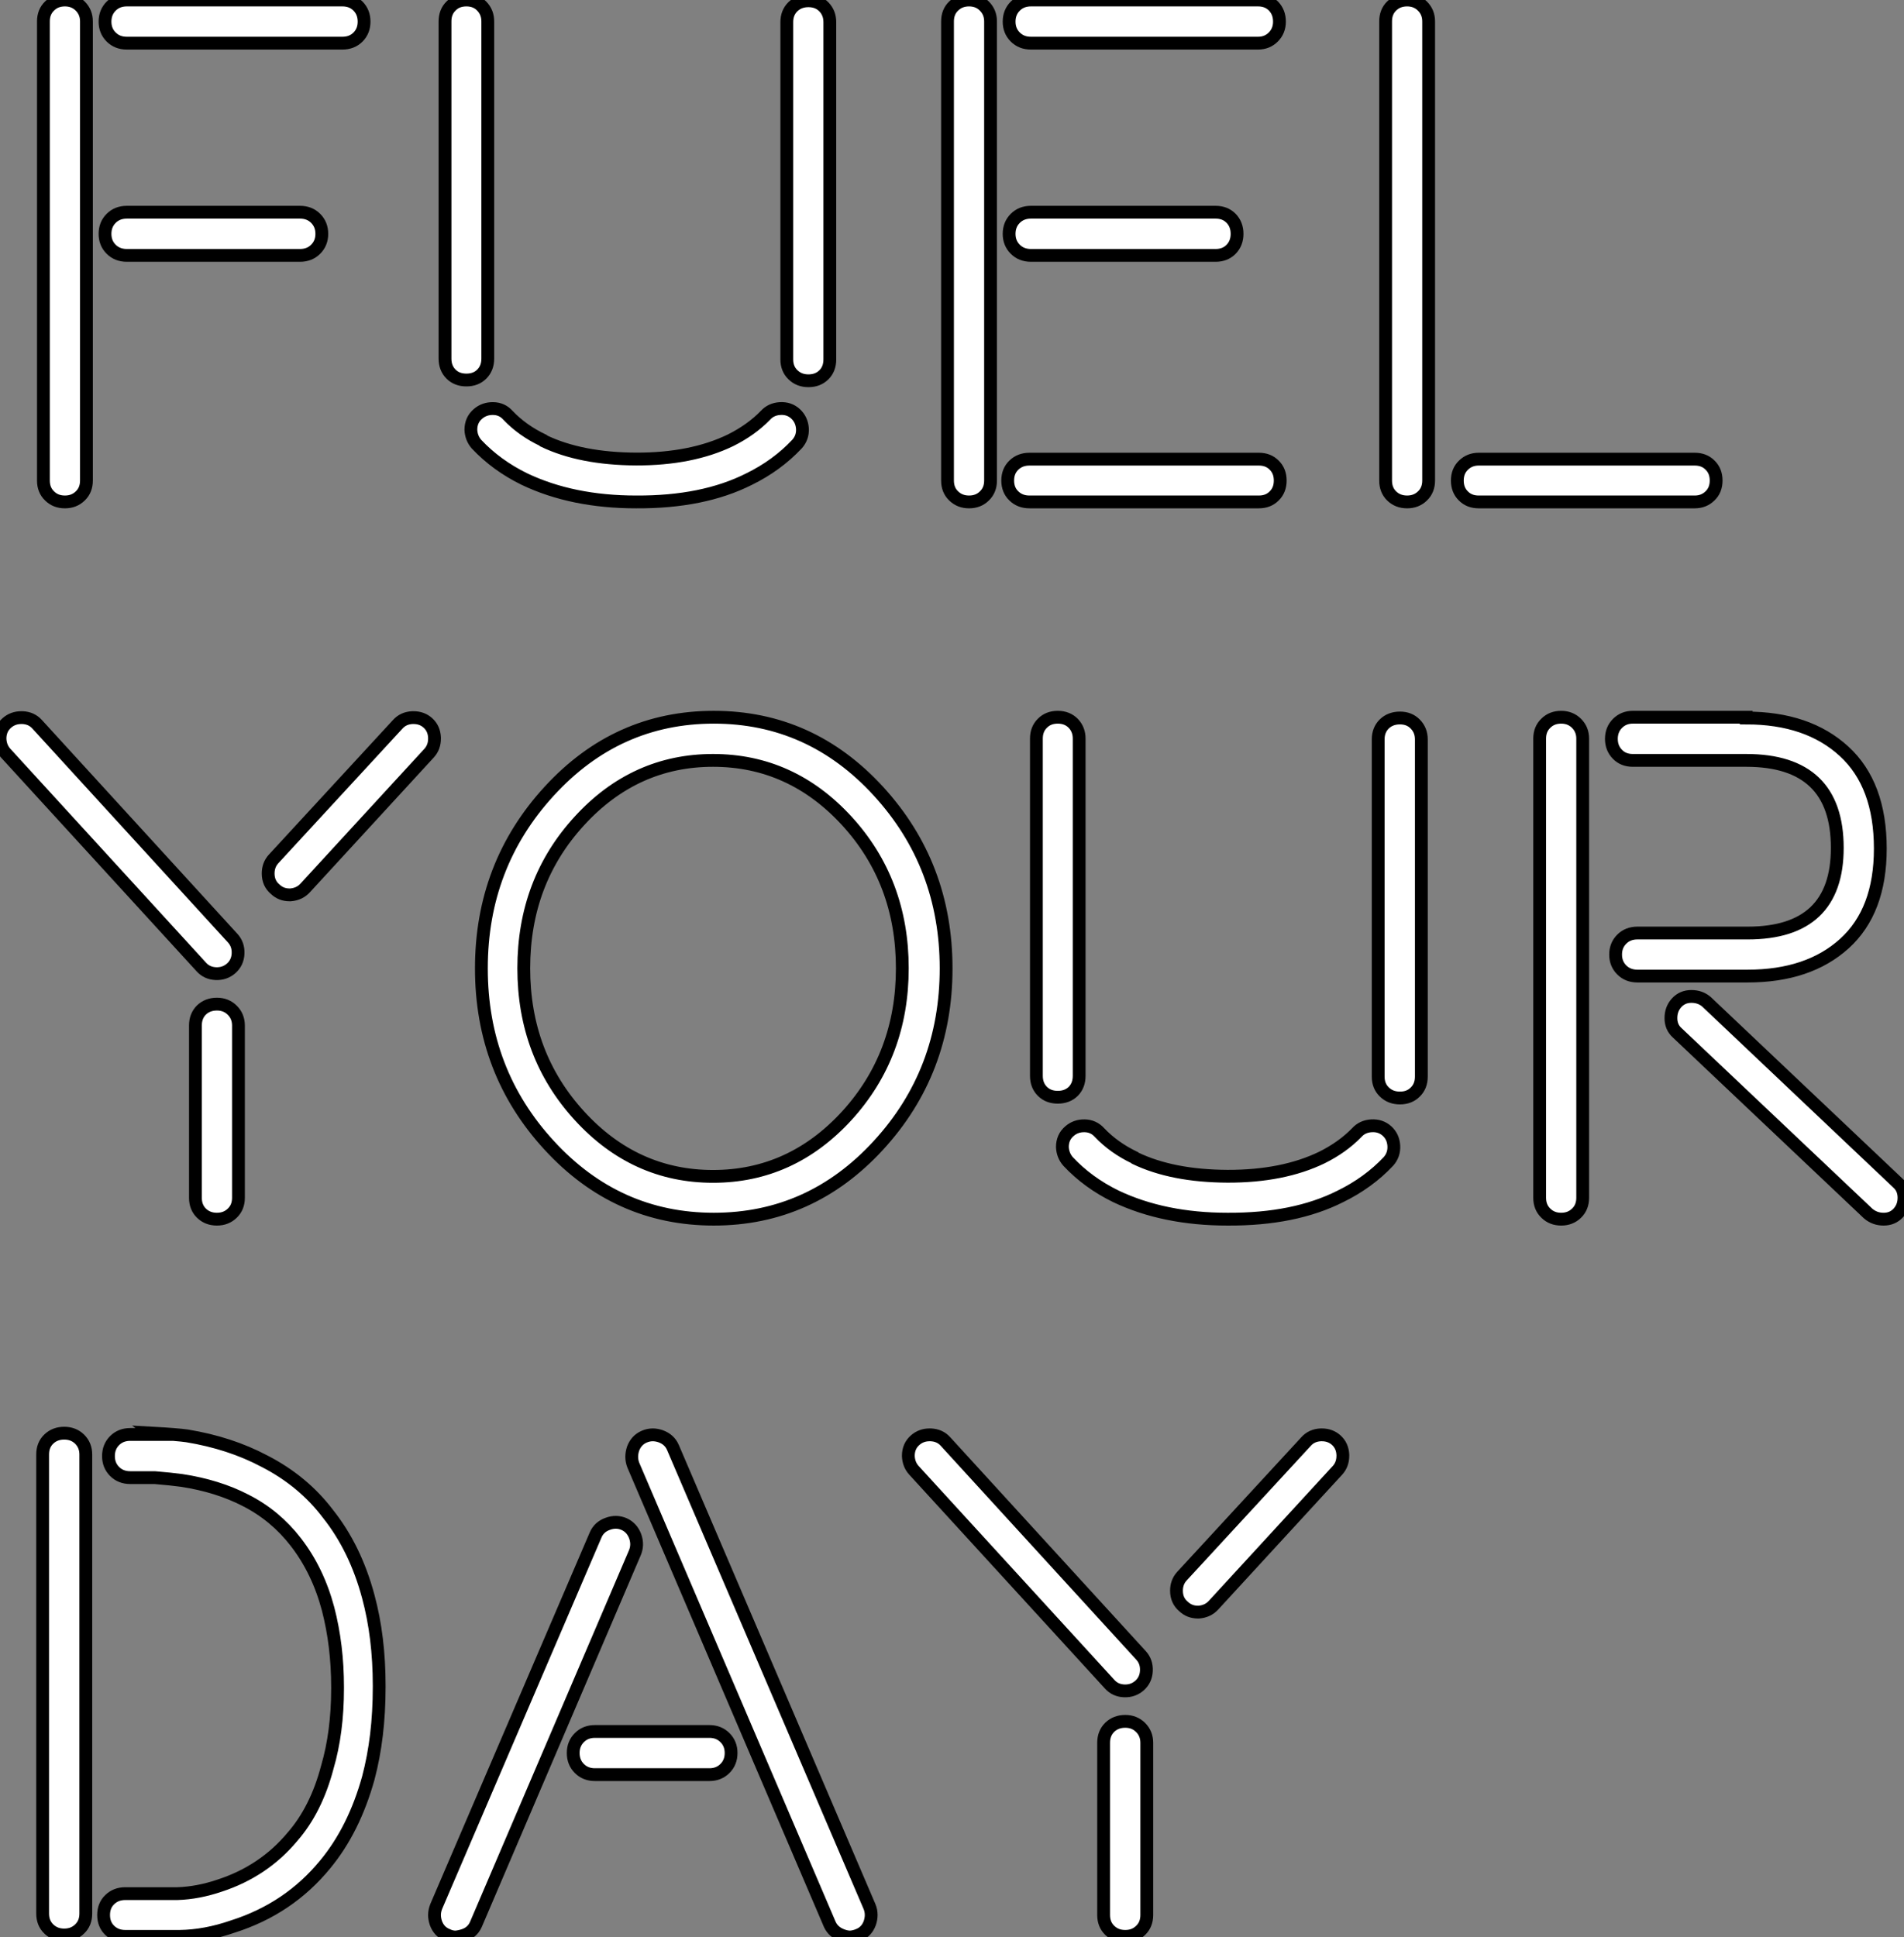
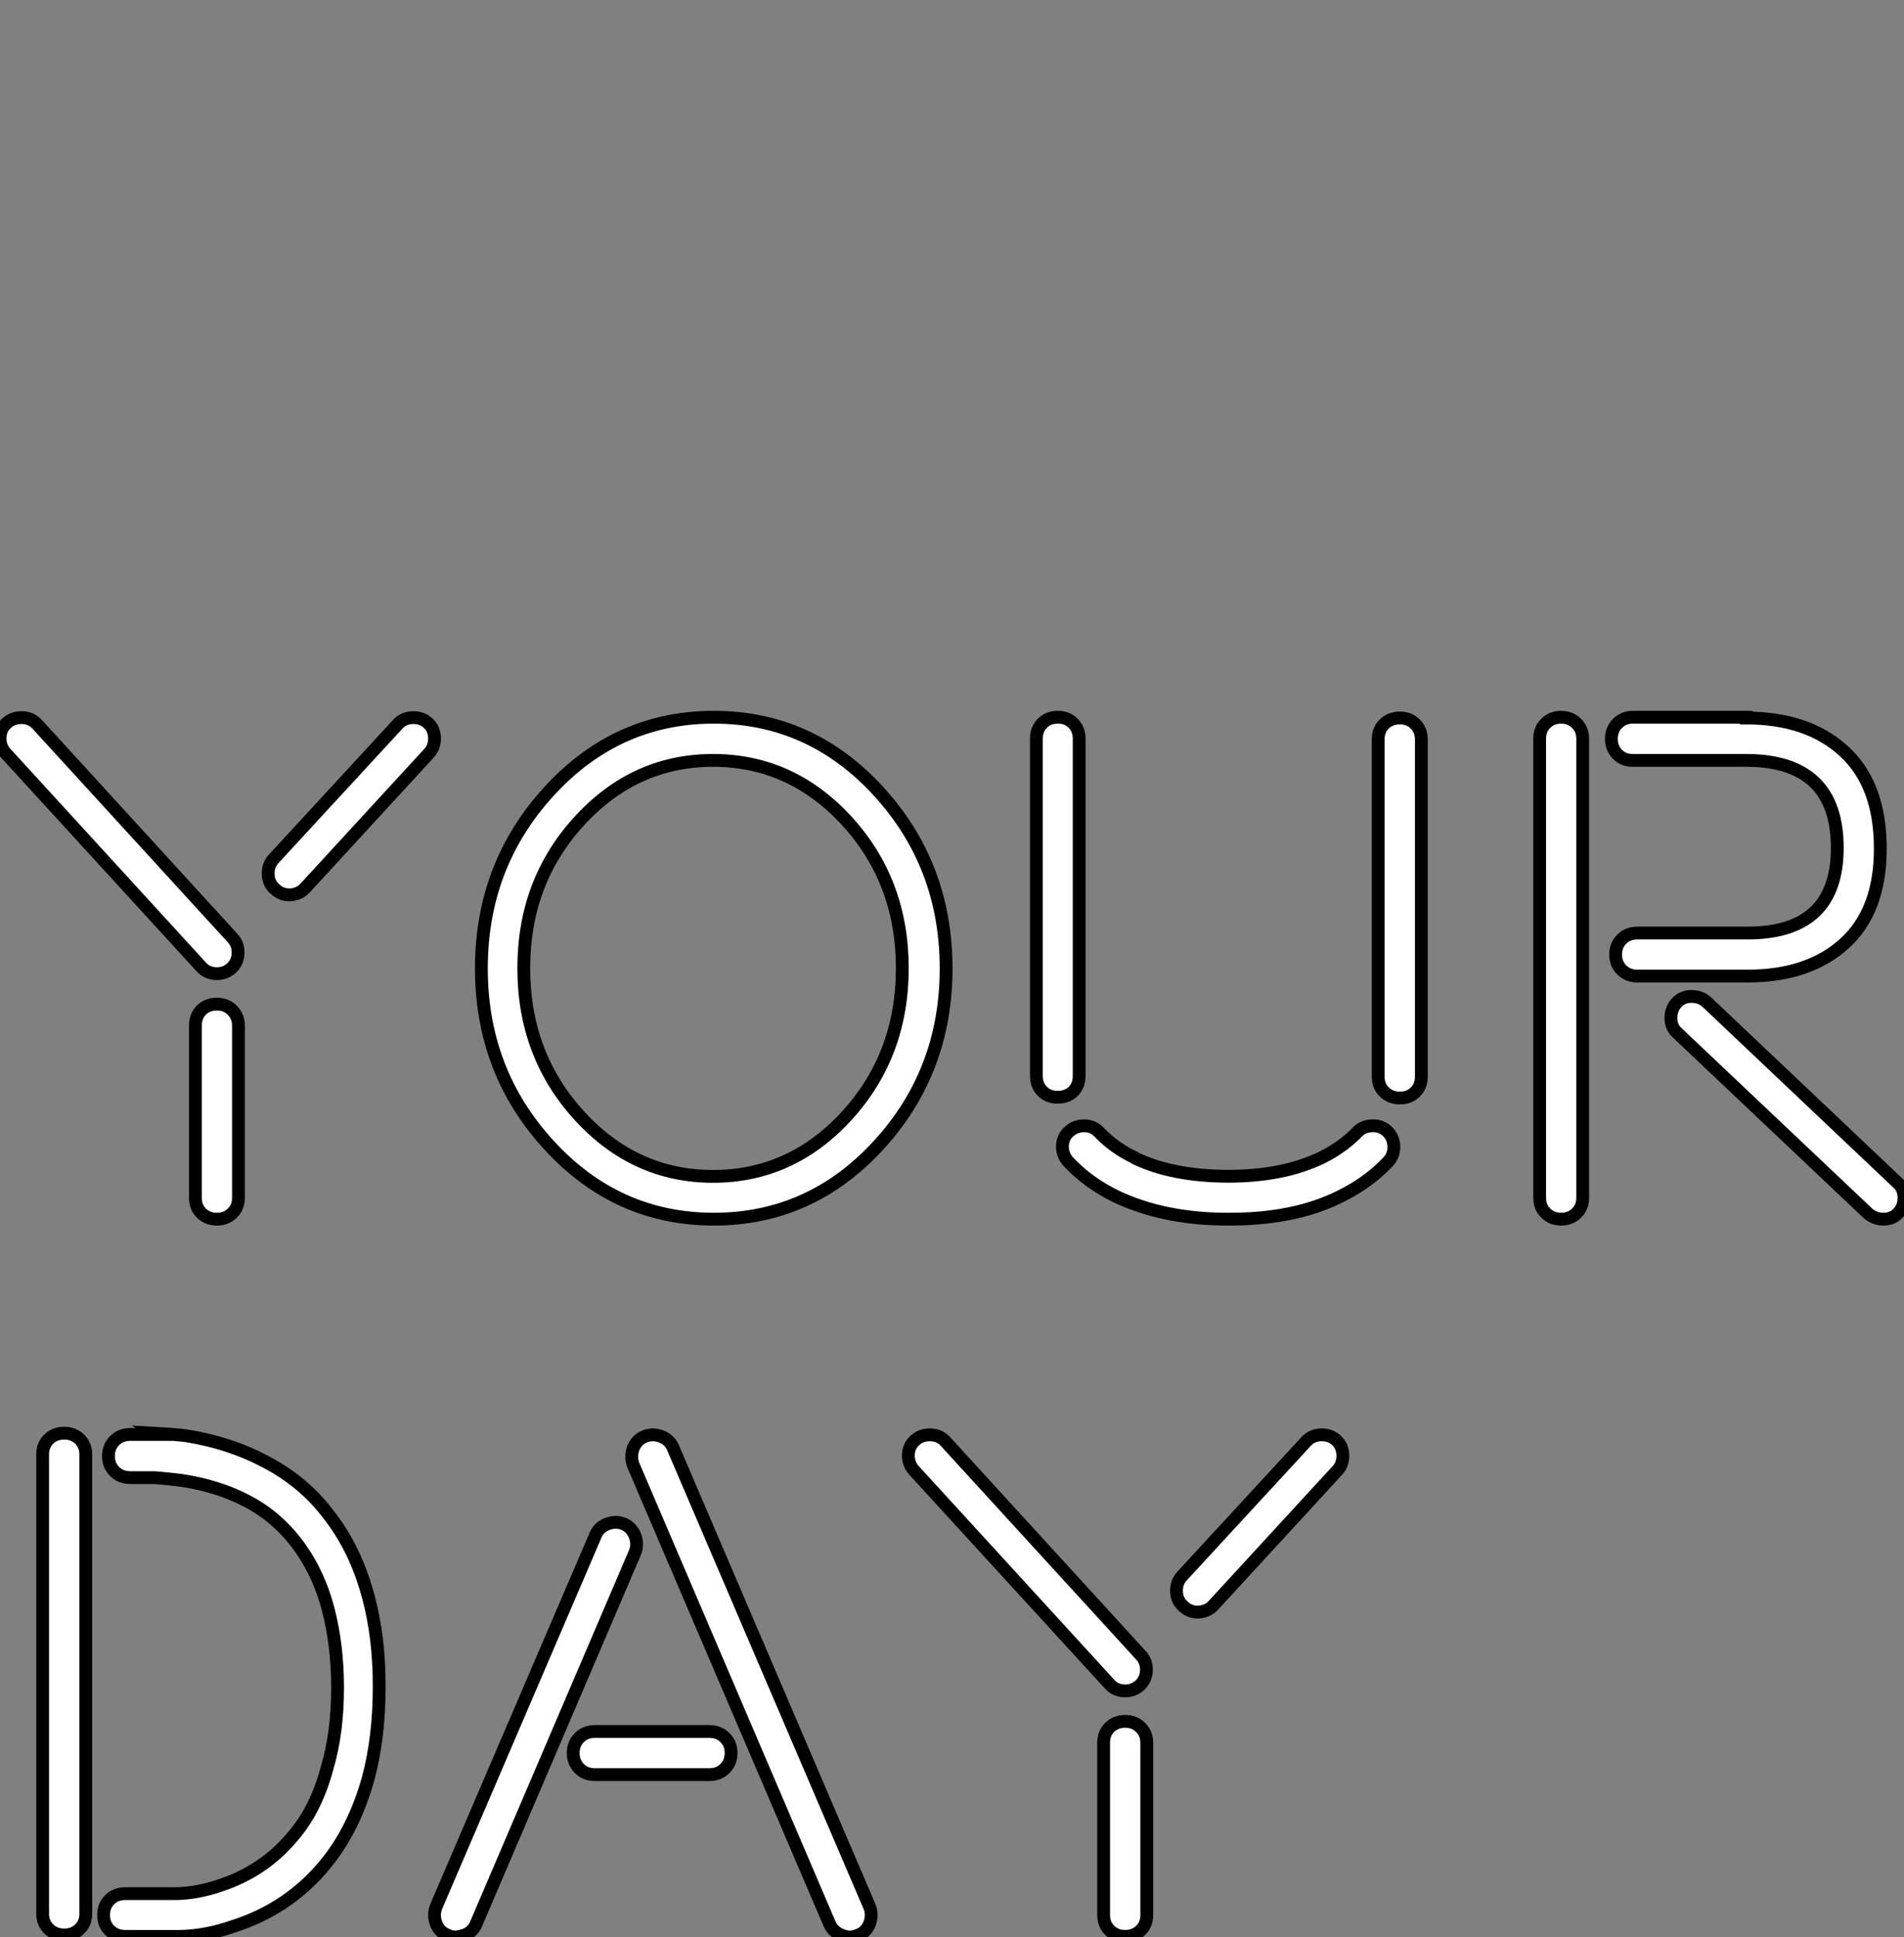
<svg xmlns="http://www.w3.org/2000/svg" viewBox="1.37 -37.52 148.68 151.24">
  <rect x="1.37" y="-37.52" width="148.68" height="151.24" fill="#808080" stroke="none" />
-   <path d="M4.76 0L4.76 0L4.76-35.85Q4.76-36.59 5.24-37.05Q5.71-37.52 6.44-37.52Q7.16-37.52 7.64-37.04Q8.12-36.56 8.12-35.85L8.12-35.85L8.12 0Q8.12 0.74 7.64 1.20Q7.16 1.67 6.44 1.67Q5.71 1.67 5.24 1.20Q4.76 0.74 4.76 0ZM10.05-18.06Q9.57-18.54 9.57-19.26Q9.57-19.99 10.05-20.47Q10.53-20.95 11.27-20.95L11.27-20.95L24.80-20.95Q25.54-20.95 26.02-20.47Q26.50-19.99 26.50-19.26Q26.50-18.54 26.02-18.06Q25.54-17.58 24.80-17.58L24.80-17.58L11.27-17.58Q10.53-17.58 10.05-18.06ZM10.05-34.63Q9.57-35.11 9.57-35.83Q9.57-36.56 10.05-37.04Q10.53-37.52 11.27-37.52L11.27-37.52L28.11-37.52Q28.85-37.52 29.33-37.04Q29.80-36.56 29.80-35.83Q29.80-35.11 29.33-34.63Q28.85-34.15 28.11-34.15L28.11-34.15L11.27-34.15Q10.53-34.15 10.05-34.63ZM36.12-9.52L36.12-9.52L36.12-35.85Q36.12-36.59 36.59-37.05Q37.05-37.52 37.79-37.52Q38.53-37.52 38.99-37.04Q39.46-36.56 39.46-35.85L39.46-35.85L39.46-9.52Q39.46-8.78 38.99-8.31Q38.53-7.85 37.79-7.85Q37.05-7.85 36.59-8.31Q36.12-8.78 36.12-9.52ZM38.69-5.20L38.69-5.20Q39.18-5.63 39.88-5.62Q40.58-5.61 41.04-5.09L41.04-5.09Q42.16-3.91 43.78-3.14L43.78-3.14L43.83-3.09Q46.73-1.70 51.05-1.68Q55.37-1.67 58.41-3.14L58.41-3.14Q60.02-3.94 61.14-5.09L61.14-5.09Q61.58-5.58 62.29-5.62Q63-5.66 63.49-5.21Q63.98-4.76 64.03-4.06Q64.07-3.36 63.60-2.84L63.60-2.84Q62.04-1.18 59.86-0.11L59.86-0.11Q56.27 1.70 51.05 1.67L51.05 1.67Q46.07 1.67 42.33-0.11L42.33-0.11Q40.14-1.18 38.58-2.84L38.58-2.84Q38.17-3.31 38.14-3.96L38.14-3.96Q38.14-4.73 38.69-5.20ZM62.81-9.46L62.81-9.46L62.81-35.79Q62.81-36.53 63.29-37.00Q63.77-37.46 64.50-37.46Q65.24-37.46 65.71-36.98Q66.17-36.50 66.17-35.79L66.17-35.79L66.17-9.46Q66.17-8.72 65.71-8.26Q65.24-7.79 64.50-7.79Q63.77-7.79 63.29-8.26Q62.81-8.72 62.81-9.46ZM75.36 0L75.36 0L75.36-35.85Q75.36-36.59 75.84-37.05Q76.32-37.52 77.04-37.52Q77.77-37.52 78.24-37.04Q78.72-36.56 78.72-35.85L78.72-35.85L78.72 0Q78.72 0.74 78.24 1.20Q77.77 1.67 77.04 1.67Q76.32 1.67 75.84 1.20Q75.36 0.74 75.36 0ZM80.54 1.20Q80.06 0.74 80.06 0Q80.06-0.74 80.54-1.20Q81.02-1.67 81.76-1.67L81.76-1.67L99.67-1.67Q100.41-1.67 100.87-1.20Q101.34-0.74 101.34 0Q101.34 0.74 100.87 1.20Q100.41 1.67 99.67 1.67L99.67 1.67L81.76 1.67Q81.02 1.67 80.54 1.20ZM80.65-18.06Q80.17-18.54 80.17-19.26Q80.17-19.99 80.65-20.47Q81.13-20.95 81.87-20.95L81.87-20.95L96.30-20.95Q97.04-20.95 97.51-20.47Q97.97-19.99 97.97-19.26Q97.97-18.54 97.51-18.06Q97.04-17.58 96.30-17.58L96.30-17.58L81.87-17.58Q81.13-17.58 80.65-18.06ZM80.65-34.63Q80.17-35.11 80.17-35.83Q80.17-36.56 80.65-37.04Q81.13-37.52 81.87-37.52L81.87-37.52L99.61-37.52Q100.35-37.52 100.82-37.04Q101.28-36.56 101.28-35.83Q101.28-35.11 100.80-34.63Q100.32-34.15 99.61-34.15L99.61-34.15L81.87-34.15Q81.13-34.15 80.65-34.63ZM109.57 0L109.57 0L109.57-35.85Q109.57-36.59 110.04-37.05Q110.52-37.52 111.25-37.52Q111.97-37.52 112.45-37.04Q112.93-36.56 112.93-35.85L112.93-35.85L112.93 0Q112.93 0.74 112.45 1.20Q111.97 1.67 111.25 1.67Q110.52 1.67 110.04 1.20Q109.57 0.74 109.57 0ZM115.64 1.20Q115.17 0.74 115.17 0Q115.17-0.74 115.65-1.20Q116.13-1.67 116.84-1.67L116.84-1.67L133.71-1.67Q134.45-1.67 134.91-1.20Q135.38-0.74 135.38 0Q135.38 0.74 134.90 1.20Q134.42 1.67 133.71 1.67L133.71 1.67L116.84 1.67Q116.10 1.67 115.64 1.20Z" fill="white" stroke="black" transform="scale(1,1)" />
  <path d="M1.91 18.92L1.91 18.92Q2.38 18.51 3.04 18.51L3.04 18.51Q3.06 18.51 3.12 18.51L3.12 18.51Q3.83 18.54 4.27 19.03L4.27 19.03L19.55 35.74Q19.99 36.23 19.96 36.93Q19.93 37.63 19.43 38.08Q18.92 38.53 18.22 38.50Q17.53 38.47 17.09 37.98L17.09 37.98L1.80 21.27Q1.39 20.81 1.37 20.15L1.37 20.15Q1.37 19.39 1.91 18.92ZM16.63 56L16.63 56L16.63 42.55Q16.63 41.81 17.10 41.34Q17.58 40.88 18.31 40.88Q19.03 40.88 19.51 41.36Q19.99 41.84 19.99 42.55L19.99 42.55L19.99 56Q19.99 56.74 19.51 57.20Q19.03 57.67 18.31 57.67Q17.58 57.67 17.10 57.20Q16.63 56.74 16.63 56ZM22.31 30.68L22.31 30.68Q22.31 30.02 22.72 29.56L22.72 29.56L32.43 19.03Q32.87 18.54 33.58 18.51L33.58 18.51Q33.63 18.51 33.66 18.51L33.66 18.51Q34.32 18.51 34.78 18.92L34.78 18.92Q35.27 19.36 35.30 20.07L35.30 20.07Q35.30 20.13 35.30 20.15L35.30 20.15Q35.30 20.81 34.89 21.27L34.89 21.27L25.21 31.80Q24.77 32.29 24.06 32.35L24.06 32.35Q24.01 32.35 23.98 32.35L23.98 32.35Q23.32 32.35 22.86 31.91L22.86 31.91Q22.31 31.45 22.31 30.68ZM44.26 51.91Q38.96 46.16 38.96 38.09Q38.96 30.02 44.26 24.25Q49.55 18.48 57.11 18.48Q64.67 18.48 69.96 24.25Q75.25 30.02 75.25 38.09Q75.25 46.16 69.96 51.91Q64.67 57.67 57.11 57.67Q49.55 57.67 44.26 51.91ZM46.61 26.58Q42.27 31.31 42.27 38.08Q42.27 44.84 46.61 49.59Q50.94 54.33 57.05 54.33Q63.16 54.33 67.50 49.59Q71.83 44.84 71.83 38.08Q71.83 31.31 67.50 26.58Q63.16 21.85 57.05 21.85Q50.94 21.85 46.61 26.58ZM82.30 46.48L82.30 46.48L82.30 20.15Q82.30 19.41 82.77 18.95Q83.23 18.48 83.97 18.48Q84.71 18.48 85.18 18.96Q85.64 19.44 85.64 20.15L85.64 20.15L85.64 46.48Q85.64 47.22 85.18 47.69Q84.71 48.15 83.97 48.15Q83.23 48.15 82.77 47.69Q82.30 47.22 82.30 46.48ZM84.88 50.80L84.88 50.80Q85.37 50.37 86.06 50.38Q86.76 50.39 87.23 50.91L87.23 50.91Q88.35 52.09 89.96 52.86L89.96 52.86L90.02 52.91Q92.91 54.30 97.23 54.32Q101.55 54.33 104.59 52.86L104.59 52.86Q106.20 52.06 107.32 50.91L107.32 50.91Q107.76 50.42 108.47 50.38Q109.18 50.34 109.68 50.79Q110.17 51.24 110.21 51.94Q110.25 52.64 109.79 53.16L109.79 53.16Q108.23 54.82 106.04 55.89L106.04 55.89Q102.46 57.70 97.23 57.67L97.23 57.67Q92.26 57.67 88.51 55.89L88.51 55.89Q86.32 54.82 84.77 53.16L84.77 53.16Q84.36 52.69 84.33 52.04L84.33 52.04Q84.33 51.27 84.88 50.80ZM108.99 46.54L108.99 46.54L108.99 20.21Q108.99 19.47 109.47 19.00Q109.95 18.54 110.69 18.54Q111.43 18.54 111.89 19.02Q112.36 19.50 112.36 20.21L112.36 20.21L112.36 46.54Q112.36 47.28 111.89 47.74Q111.43 48.21 110.69 48.21Q109.95 48.21 109.47 47.74Q108.99 47.28 108.99 46.54ZM121.60 56L121.60 56L121.60 20.15Q121.60 19.41 122.08 18.95Q122.55 18.48 123.28 18.48Q124.00 18.48 124.48 18.96Q124.96 19.44 124.96 20.15L124.96 20.15L124.96 56Q124.96 56.74 124.48 57.20Q124.00 57.67 123.28 57.67Q122.55 57.67 122.08 57.20Q121.60 56.74 121.60 56ZM127.67 21.37Q127.20 20.89 127.20 20.17Q127.20 19.44 127.68 18.96Q128.16 18.48 128.87 18.48L128.87 18.48L137.73 18.48L137.73 18.54Q142.54 18.54 145.37 21.14Q148.20 23.73 148.20 28.74L148.20 28.74Q148.20 33.61 145.40 36.15Q142.60 38.69 137.84 38.69L137.84 38.69L129.23 38.69Q128.49 38.69 128.01 38.21Q127.53 37.73 127.53 37.01Q127.53 36.29 128.01 35.81Q128.49 35.33 129.23 35.33L129.23 35.33L137.84 35.33Q144.84 35.33 144.84 28.68L144.84 28.68Q144.84 21.85 137.73 21.85L137.73 21.85L128.87 21.85Q128.13 21.85 127.67 21.37ZM132.34 43.12Q131.85 42.68 131.85 41.97Q131.85 41.26 132.30 40.77Q132.75 40.28 133.45 40.28Q134.15 40.28 134.64 40.71L134.64 40.71L149.54 54.82Q150.04 55.26 150.05 55.97Q150.06 56.68 149.61 57.18Q149.16 57.67 148.46 57.67Q147.77 57.67 147.25 57.23L147.25 57.23L132.34 43.12Z" fill="white" stroke="black" transform="scale(1,1)" />
  <path d="M4.70 111.89L4.70 111.89L4.70 76.04Q4.70 75.30 5.18 74.84Q5.66 74.38 6.38 74.38Q7.11 74.38 7.59 74.85Q8.07 75.33 8.07 76.04L8.07 76.04L8.07 111.89Q8.07 112.63 7.59 113.09Q7.11 113.56 6.38 113.56Q5.66 113.56 5.18 113.09Q4.70 112.63 4.70 111.89ZM9.94 113.20Q9.46 112.74 9.46 112Q9.46 111.26 9.94 110.80Q10.42 110.33 11.16 110.33L11.16 110.33L13.78 110.33L14.49 110.33L15.23 110.33Q16.84 110.28 18.54 109.70L18.54 109.70Q21.96 108.58 24.20 105.90L24.20 105.90Q26.06 103.77 26.93 100.46L26.93 100.46Q27.73 97.73 27.73 94.31L27.73 94.31L27.73 94.20Q27.73 90.95 26.99 88.10L26.99 88.10Q26.20 85.12 24.47 82.88L24.47 82.88Q22.86 80.80 20.56 79.63L20.56 79.63Q18.38 78.50 15.56 78.07L15.56 78.07Q14.77 77.96 13.45 77.85L13.45 77.85L11.54 77.85Q10.80 77.85 10.32 77.37Q9.84 76.89 9.84 76.17Q9.84 75.44 10.32 74.96Q10.80 74.48 11.54 74.48L11.54 74.48L13.51 74.48L13.37 74.38Q15.18 74.48 15.97 74.59L15.97 74.59Q19.33 75.14 22.01 76.56L22.01 76.56Q25.05 78.12 26.99 80.69L26.99 80.69Q29.12 83.37 30.13 87.14L30.13 87.14Q30.98 90.29 30.98 94.09L30.98 94.09L30.98 94.20Q30.98 98.11 30.13 101.31L30.13 101.31Q29.01 105.33 26.77 108.04L26.77 108.04Q23.93 111.51 19.55 112.90L19.55 112.90Q17.42 113.64 15.39 113.67L15.39 113.67L14.49 113.67L13.67 113.67L11.16 113.67Q10.42 113.67 9.94 113.20ZM35.41 112.63L35.41 112.63Q35.30 112.30 35.30 112L35.30 112Q35.30 111.67 35.44 111.32L35.44 111.32L47.88 82.33Q48.15 81.70 48.82 81.46Q49.49 81.21 50.11 81.48Q50.72 81.76 50.97 82.43Q51.21 83.10 50.94 83.73L50.94 83.73L38.53 112.74Q38.25 113.37 37.57 113.59L37.57 113.59Q37.24 113.70 36.94 113.72L36.94 113.72Q36.61 113.72 36.29 113.56L36.29 113.56Q35.66 113.31 35.41 112.63ZM46.61 100.56Q46.13 100.08 46.13 99.35Q46.13 98.63 46.61 98.15Q47.09 97.67 47.82 97.67L47.82 97.67L56.77 97.67Q57.50 97.67 57.98 98.15Q58.46 98.63 58.46 99.35Q58.46 100.08 57.98 100.56Q57.50 101.04 56.77 101.04L56.77 101.04L47.82 101.04Q47.09 101.04 46.61 100.56ZM50.80 75.61L50.80 75.61Q51.05 74.92 51.68 74.65L51.68 74.65Q52.01 74.51 52.34 74.51L52.34 74.51Q52.64 74.51 52.96 74.62L52.96 74.62Q53.65 74.87 53.92 75.50L53.92 75.50L69.26 111.32Q69.40 111.64 69.40 112L69.40 112Q69.40 112.30 69.29 112.63L69.29 112.63Q69.04 113.31 68.41 113.56L68.41 113.56Q68.09 113.70 67.76 113.72L67.76 113.72Q67.46 113.72 67.13 113.59L67.13 113.59Q66.45 113.34 66.17 112.74L66.17 112.74L50.83 76.89Q50.70 76.56 50.70 76.23L50.70 76.23Q50.70 75.93 50.80 75.61ZM72.84 74.92L72.84 74.92Q73.31 74.51 73.96 74.51L73.96 74.51Q73.99 74.51 74.05 74.51L74.05 74.51Q74.76 74.54 75.20 75.03L75.20 75.03L90.48 91.74Q90.92 92.23 90.89 92.93Q90.86 93.63 90.36 94.08Q89.85 94.53 89.15 94.50Q88.46 94.47 88.02 93.98L88.02 93.98L72.73 77.27Q72.32 76.81 72.30 76.15L72.30 76.15Q72.30 75.39 72.84 74.92ZM87.55 112L87.55 112L87.55 98.55Q87.55 97.81 88.03 97.34Q88.51 96.88 89.24 96.88Q89.96 96.88 90.44 97.36Q90.92 97.84 90.92 98.55L90.92 98.55L90.92 112Q90.92 112.74 90.44 113.20Q89.96 113.67 89.24 113.67Q88.51 113.67 88.03 113.20Q87.55 112.74 87.55 112ZM93.24 86.68L93.24 86.68Q93.24 86.02 93.65 85.56L93.65 85.56L103.36 75.03Q103.80 74.54 104.51 74.51L104.51 74.51Q104.56 74.51 104.59 74.51L104.59 74.51Q105.25 74.51 105.71 74.92L105.71 74.92Q106.20 75.36 106.23 76.07L106.23 76.07Q106.23 76.13 106.23 76.15L106.23 76.15Q106.23 76.81 105.82 77.27L105.82 77.27L96.14 87.80Q95.70 88.29 94.99 88.35L94.99 88.35Q94.94 88.35 94.91 88.35L94.91 88.35Q94.25 88.35 93.79 87.91L93.79 87.91Q93.24 87.45 93.24 86.68Z" fill="white" stroke="black" transform="scale(1,1)" />
</svg>